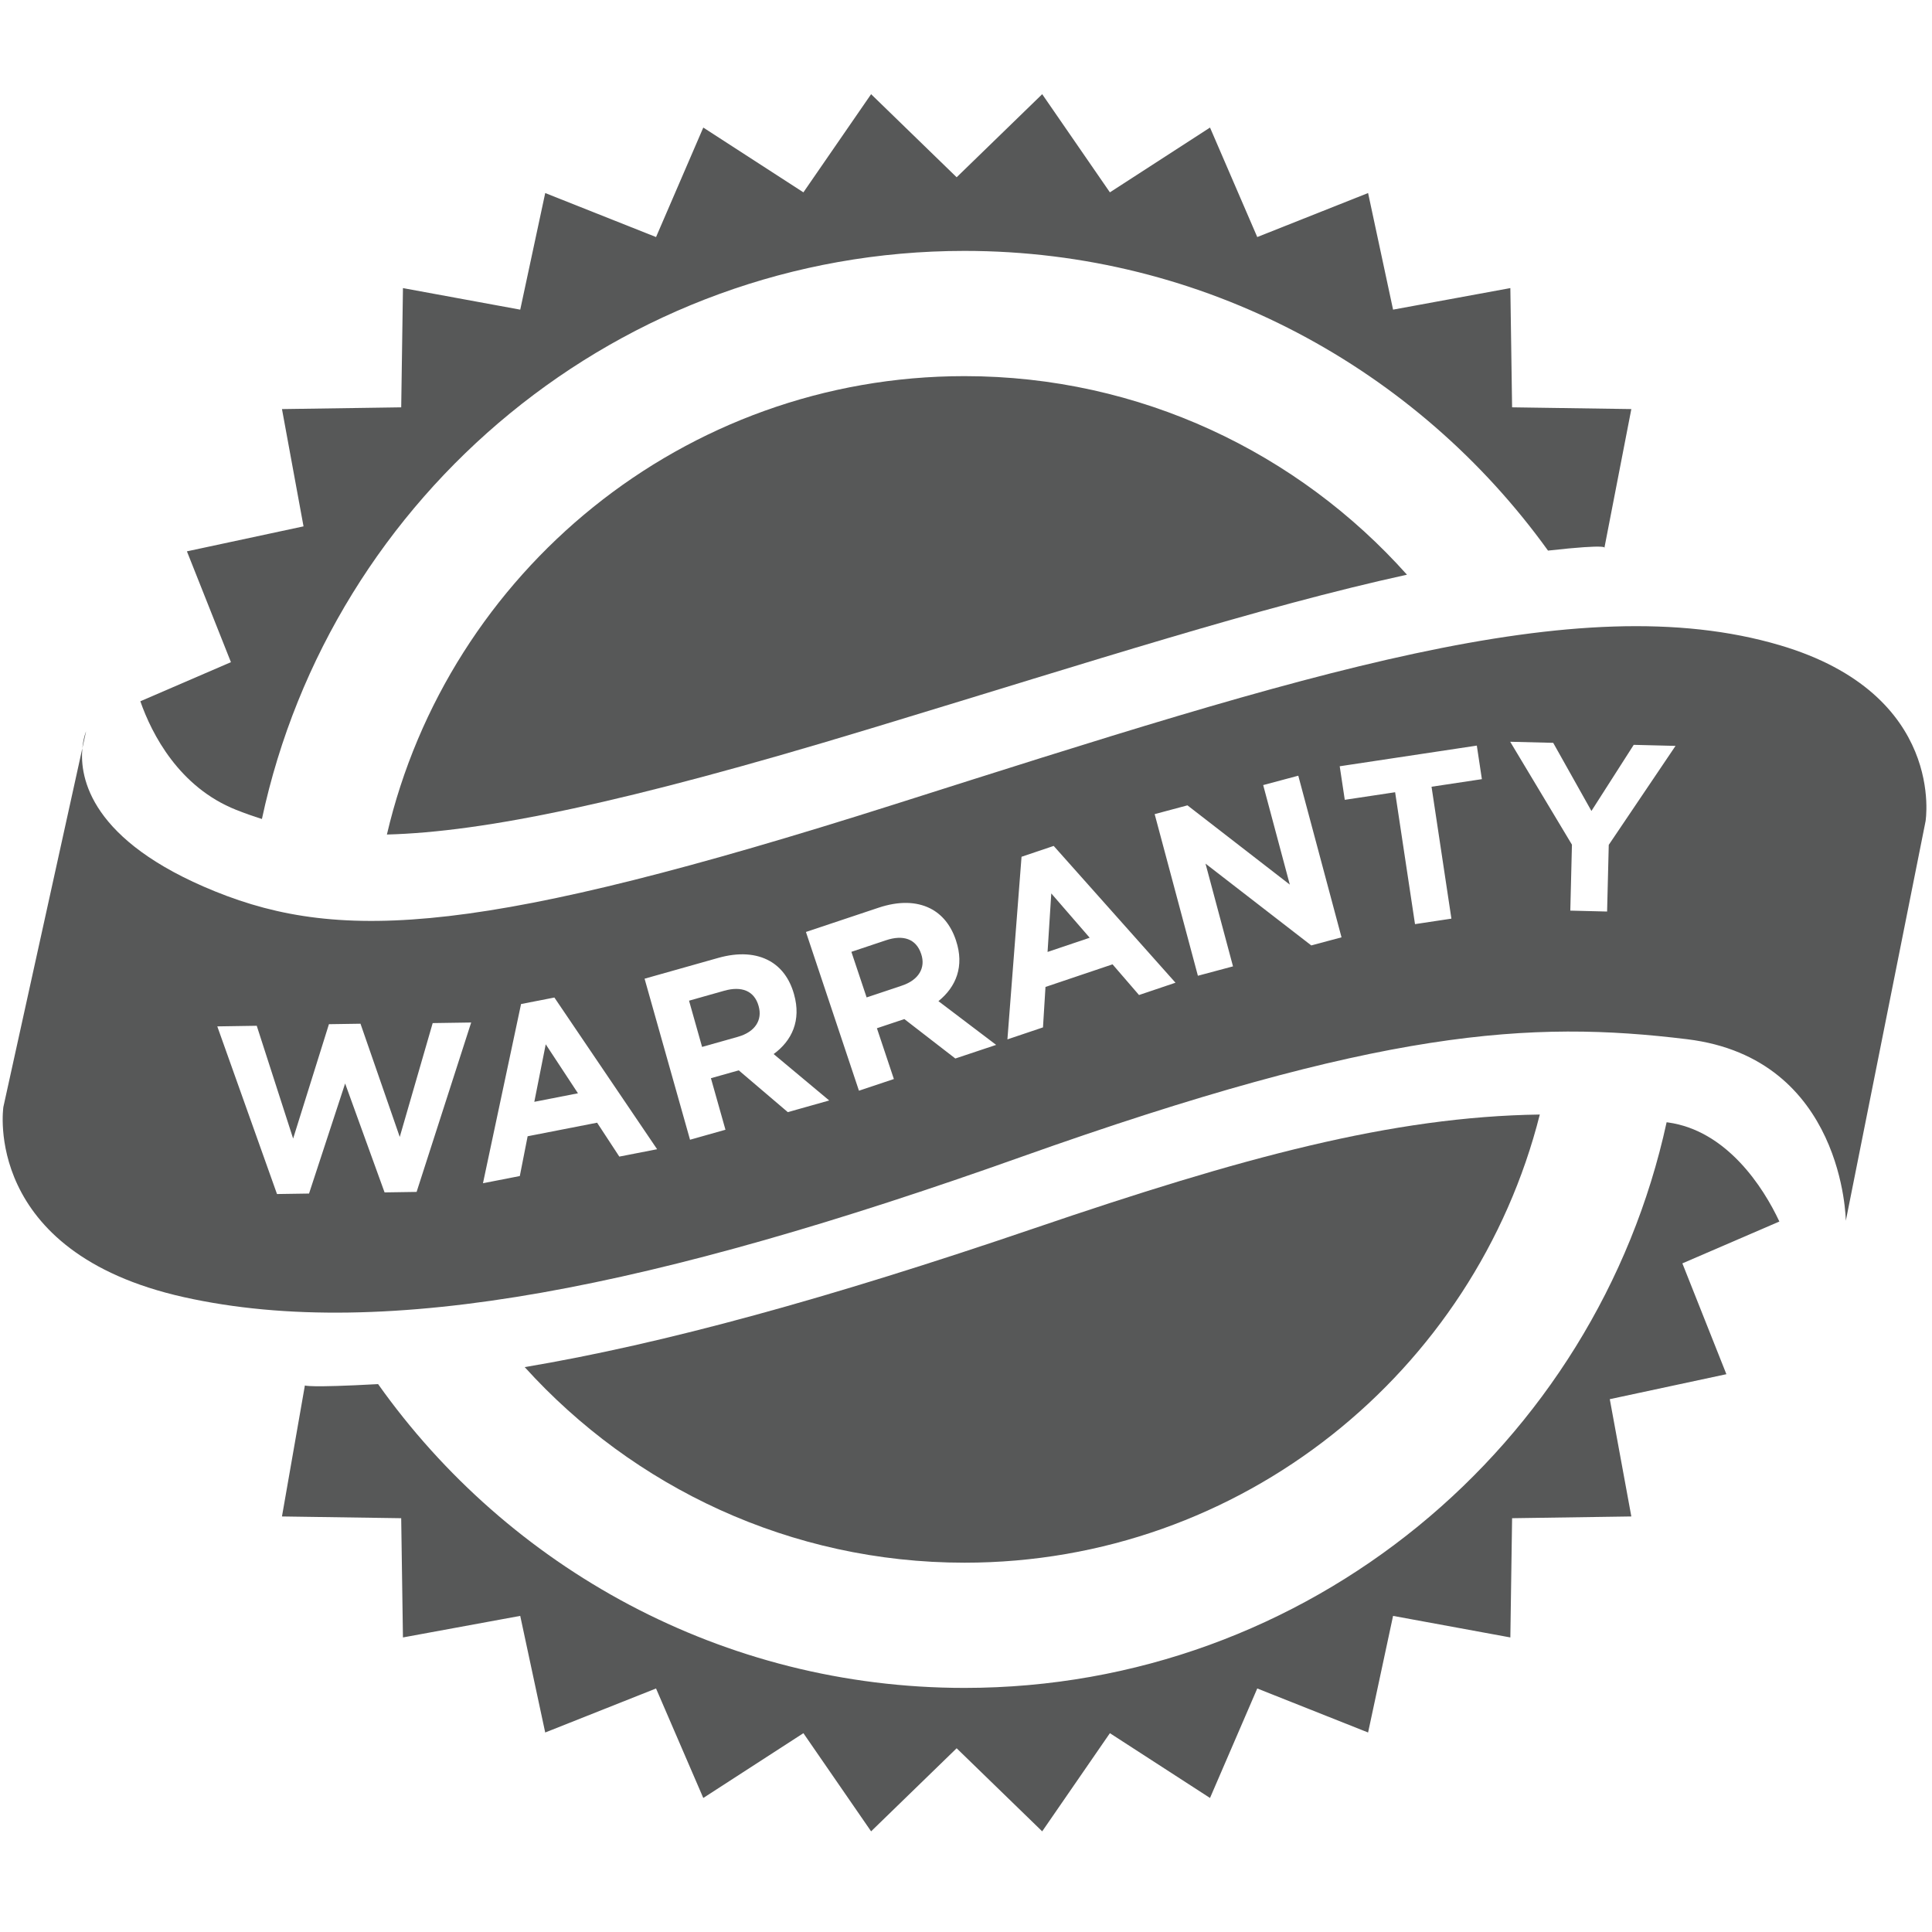
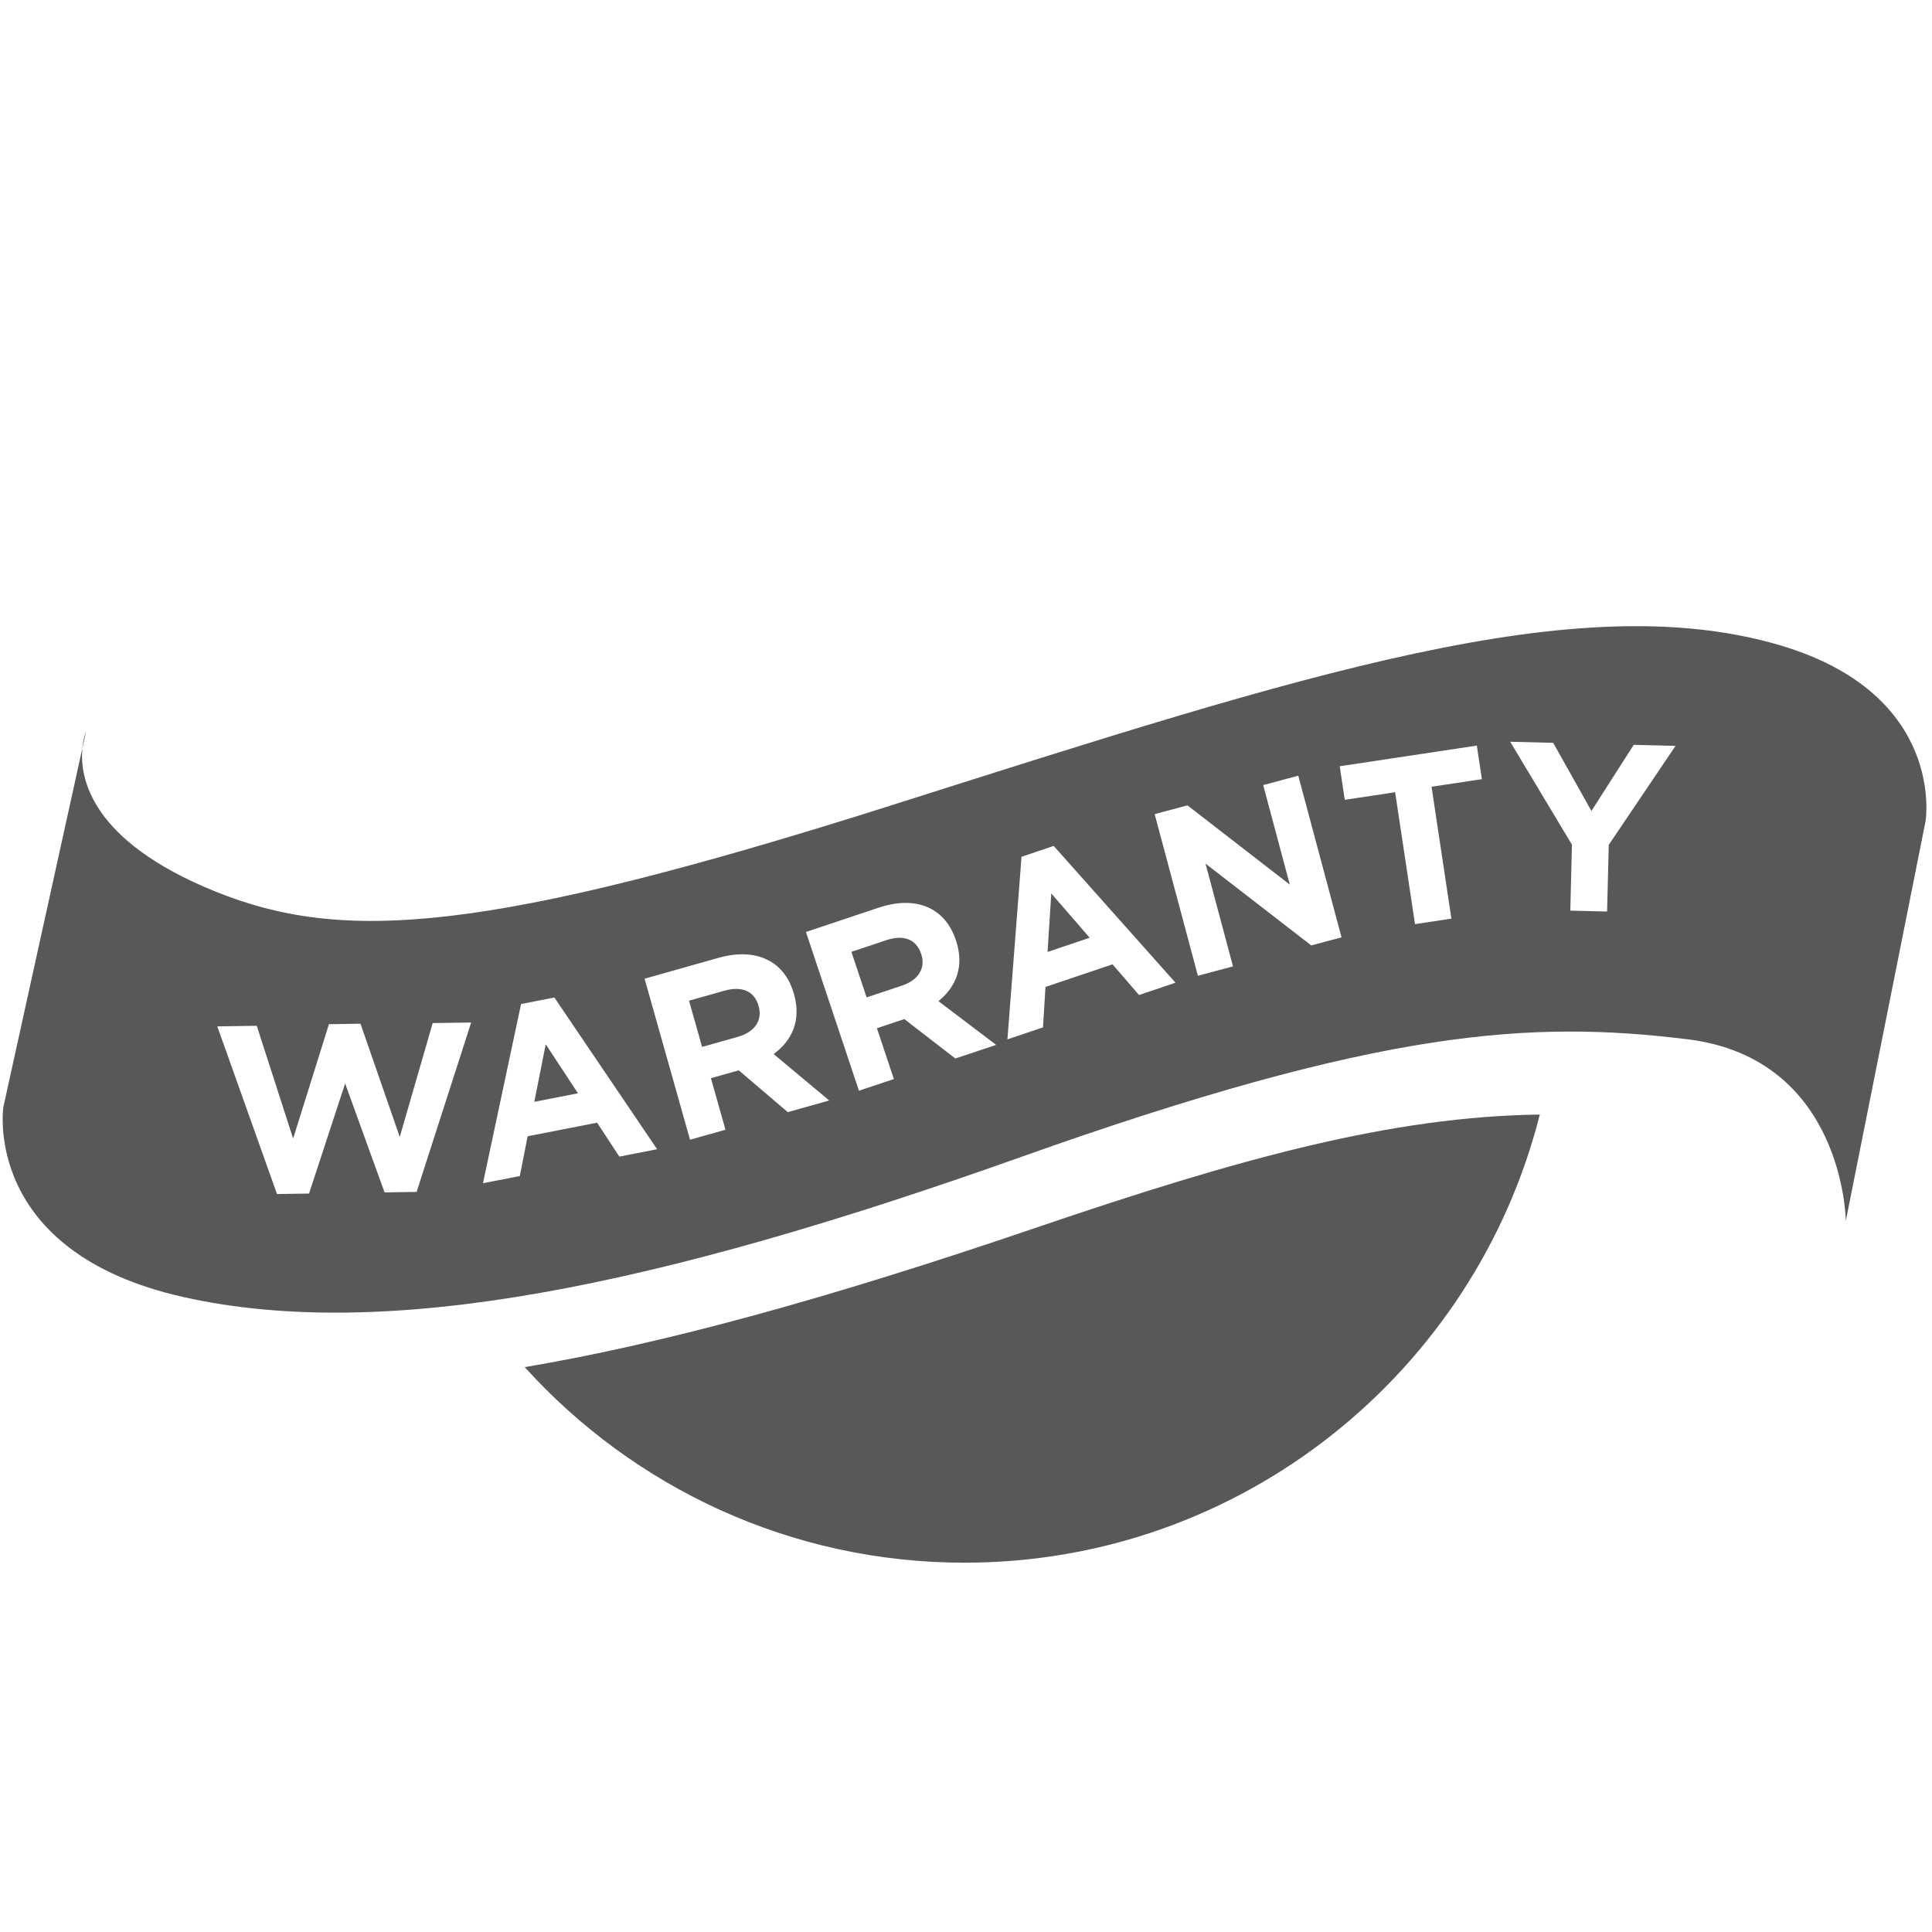
<svg xmlns="http://www.w3.org/2000/svg" version="1.1" id="Layer_1" x="0px" y="0px" viewBox="0 0 200 200" style="enable-background:new 0 0 200 200;" xml:space="preserve">
  <g>
    <polygon id="XMLID_18_" style="fill:#575858;" points="108.443,98.545 112.804,97.074 108.828,92.487  " />
    <path id="XMLID_17_" style="fill:#575858;" d="M78.527,104.129c-0.444-1.572-1.768-2.073-3.554-1.568l-3.644,1.029l1.351,4.787   l3.715-1.049c1.786-0.504,2.542-1.746,2.144-3.151L78.527,104.129z" />
    <path id="XMLID_16_" style="fill:#575858;" d="M8.526,77.454l0.386-1.751C8.912,75.703,8.63,76.361,8.526,77.454z" />
    <polygon id="XMLID_15_" style="fill:#575858;" points="55.312,114.06 59.83,113.177 56.494,108.105  " />
    <path id="XMLID_14_" style="fill:#575858;" d="M95.351,98.731c-0.517-1.549-1.863-1.987-3.624-1.398l-3.592,1.2l1.577,4.719   l3.662-1.224c1.761-0.588,2.456-1.864,1.994-3.25L95.351,98.731z" />
    <path style="fill:#575858;" d="M184.242,66.791c-20.981-6.186-49.185,2.986-91.632,16.47   c-42.447,13.484-57.147,14.366-70.356,9.012C9.372,87.053,8.236,80.524,8.526,77.454L0.35,114.59c0,0-2.277,15.017,18.684,19.691   s48.906-1.08,86.571-14.479c37.329-13.279,52.808-14.206,69.058-12.22c16.251,1.986,16.415,18.793,16.415,18.793l8.255-41.358   C199.333,85.017,201.507,71.882,184.242,66.791z M43.127,123.386l-3.316,0.051l-4.083-11.275l-3.737,11.394l-3.316,0.05   l-6.181-17.355l4.084-0.063l3.767,11.675l3.706-11.839l3.267-0.049l4.065,11.72l3.409-11.785l3.984-0.06L43.127,123.386z    M64.112,119.731l-2.3-3.51l-7.191,1.404l-0.81,4.118l-3.814,0.745l3.943-18.551l3.45-0.673l10.634,15.703L64.112,119.731z    M81.554,115.128l-5.078-4.326l-2.882,0.813l1.506,5.335l-3.668,1.035l-4.705-16.671l7.621-2.151   c2.119-0.598,3.93-0.466,5.335,0.32c1.191,0.667,2.061,1.835,2.505,3.408l0.013,0.048c0.76,2.691-0.216,4.792-2.114,6.176   l5.753,4.805L81.554,115.128z M98.896,109.576l-5.278-4.082l-2.84,0.949l1.756,5.258l-3.615,1.208L83.43,96.477l7.512-2.509   c2.089-0.698,3.905-0.653,5.346,0.067c1.221,0.61,2.145,1.736,2.663,3.285l0.015,0.048c0.886,2.653,0.011,4.797-1.82,6.27   l5.975,4.528L98.896,109.576z M117.911,103.004l-2.741-3.176l-6.942,2.34l-0.259,4.187l-3.682,1.241l1.462-18.903l3.329-1.123   l12.608,14.161L117.911,103.004z M135.743,97.87l-10.949-8.469l2.846,10.637l-3.634,0.972l-4.476-16.732l3.395-0.908l10.596,8.205   l-2.756-10.303l3.633-0.972l4.476,16.732L135.743,97.87z M150.249,95.098l-3.768,0.568l-2.058-13.654l-5.212,0.785l-0.524-3.474   l14.193-2.139l0.524,3.474l-5.212,0.785L150.249,95.098z M166.538,87.461l-0.172,6.901l-3.809-0.095l0.17-6.827l-6.392-10.653   l4.452,0.111l3.957,7.053l4.378-6.845l4.328,0.108L166.538,87.461z" />
  </g>
  <g>
-     <path id="XMLID_4_" style="fill:#575858;" d="M27.114,84.781c7.178-33.562,37.061-58.808,72.735-58.808   c24.848,0,46.886,12.25,60.401,31.025c6.625-0.739,5.832-0.256,5.832-0.256l2.793-14.395l-12.343-0.181l-0.181-12.343   l-12.141,2.231l-2.586-12.071l-11.473,4.556l-4.891-11.334l-10.364,6.707L107.888,9.75l-8.856,8.6l-8.856-8.6l-7.008,10.162   l-10.364-6.707L67.914,24.54l-11.473-4.556l-2.586,12.071l-12.141-2.231l-0.181,12.343L29.19,42.348l2.231,12.141L19.35,57.075   l4.556,11.473l-9.378,4.047c1.193,3.418,4.022,8.894,9.914,11.239C25.313,84.18,26.201,84.495,27.114,84.781z" />
-     <path id="XMLID_3_" style="fill:#575858;" d="M91.777,74.913c20.972-6.361,38.639-12.084,53.871-15.421   c-11.256-12.602-27.613-20.555-45.8-20.555c-29.061,0-53.455,20.296-59.796,47.453c10.089-0.265,24.739-3.295,49.685-10.858   L91.777,74.913z" />
-     <path id="XMLID_2_" style="fill:#575858;" d="M174.159,130.784l10.04-4.332c-1.654-3.55-5.446-9.419-11.532-10.258   c-0.046-0.006-0.092-0.011-0.139-0.018c-7.273,33.437-37.096,58.556-72.68,58.556c-25.036,0-47.221-12.434-60.708-31.45   c-7.29,0.403-7.578,0.138-7.578,0.138l-2.373,13.563l12.343,0.181l0.181,12.343l12.141-2.231l2.586,12.071l11.473-4.556   l4.891,11.334l10.364-6.707l7.008,10.162l8.856-8.6l8.856,8.6l7.008-10.162l10.364,6.707l4.891-11.334l11.473,4.556l2.586-12.071   l12.141,2.231l0.181-12.343l12.343-0.181l-2.231-12.141l12.071-2.586L174.159,130.784z" />
    <path id="XMLID_1_" style="fill:#575858;" d="M54.317,141.523c11.246,12.426,27.492,20.246,45.532,20.246   c28.683,0,52.831-19.767,59.551-46.393c-15.297,0.219-30.819,4.44-52.347,11.781C85.789,134.406,68.664,139.116,54.317,141.523z" />
  </g>
</svg>